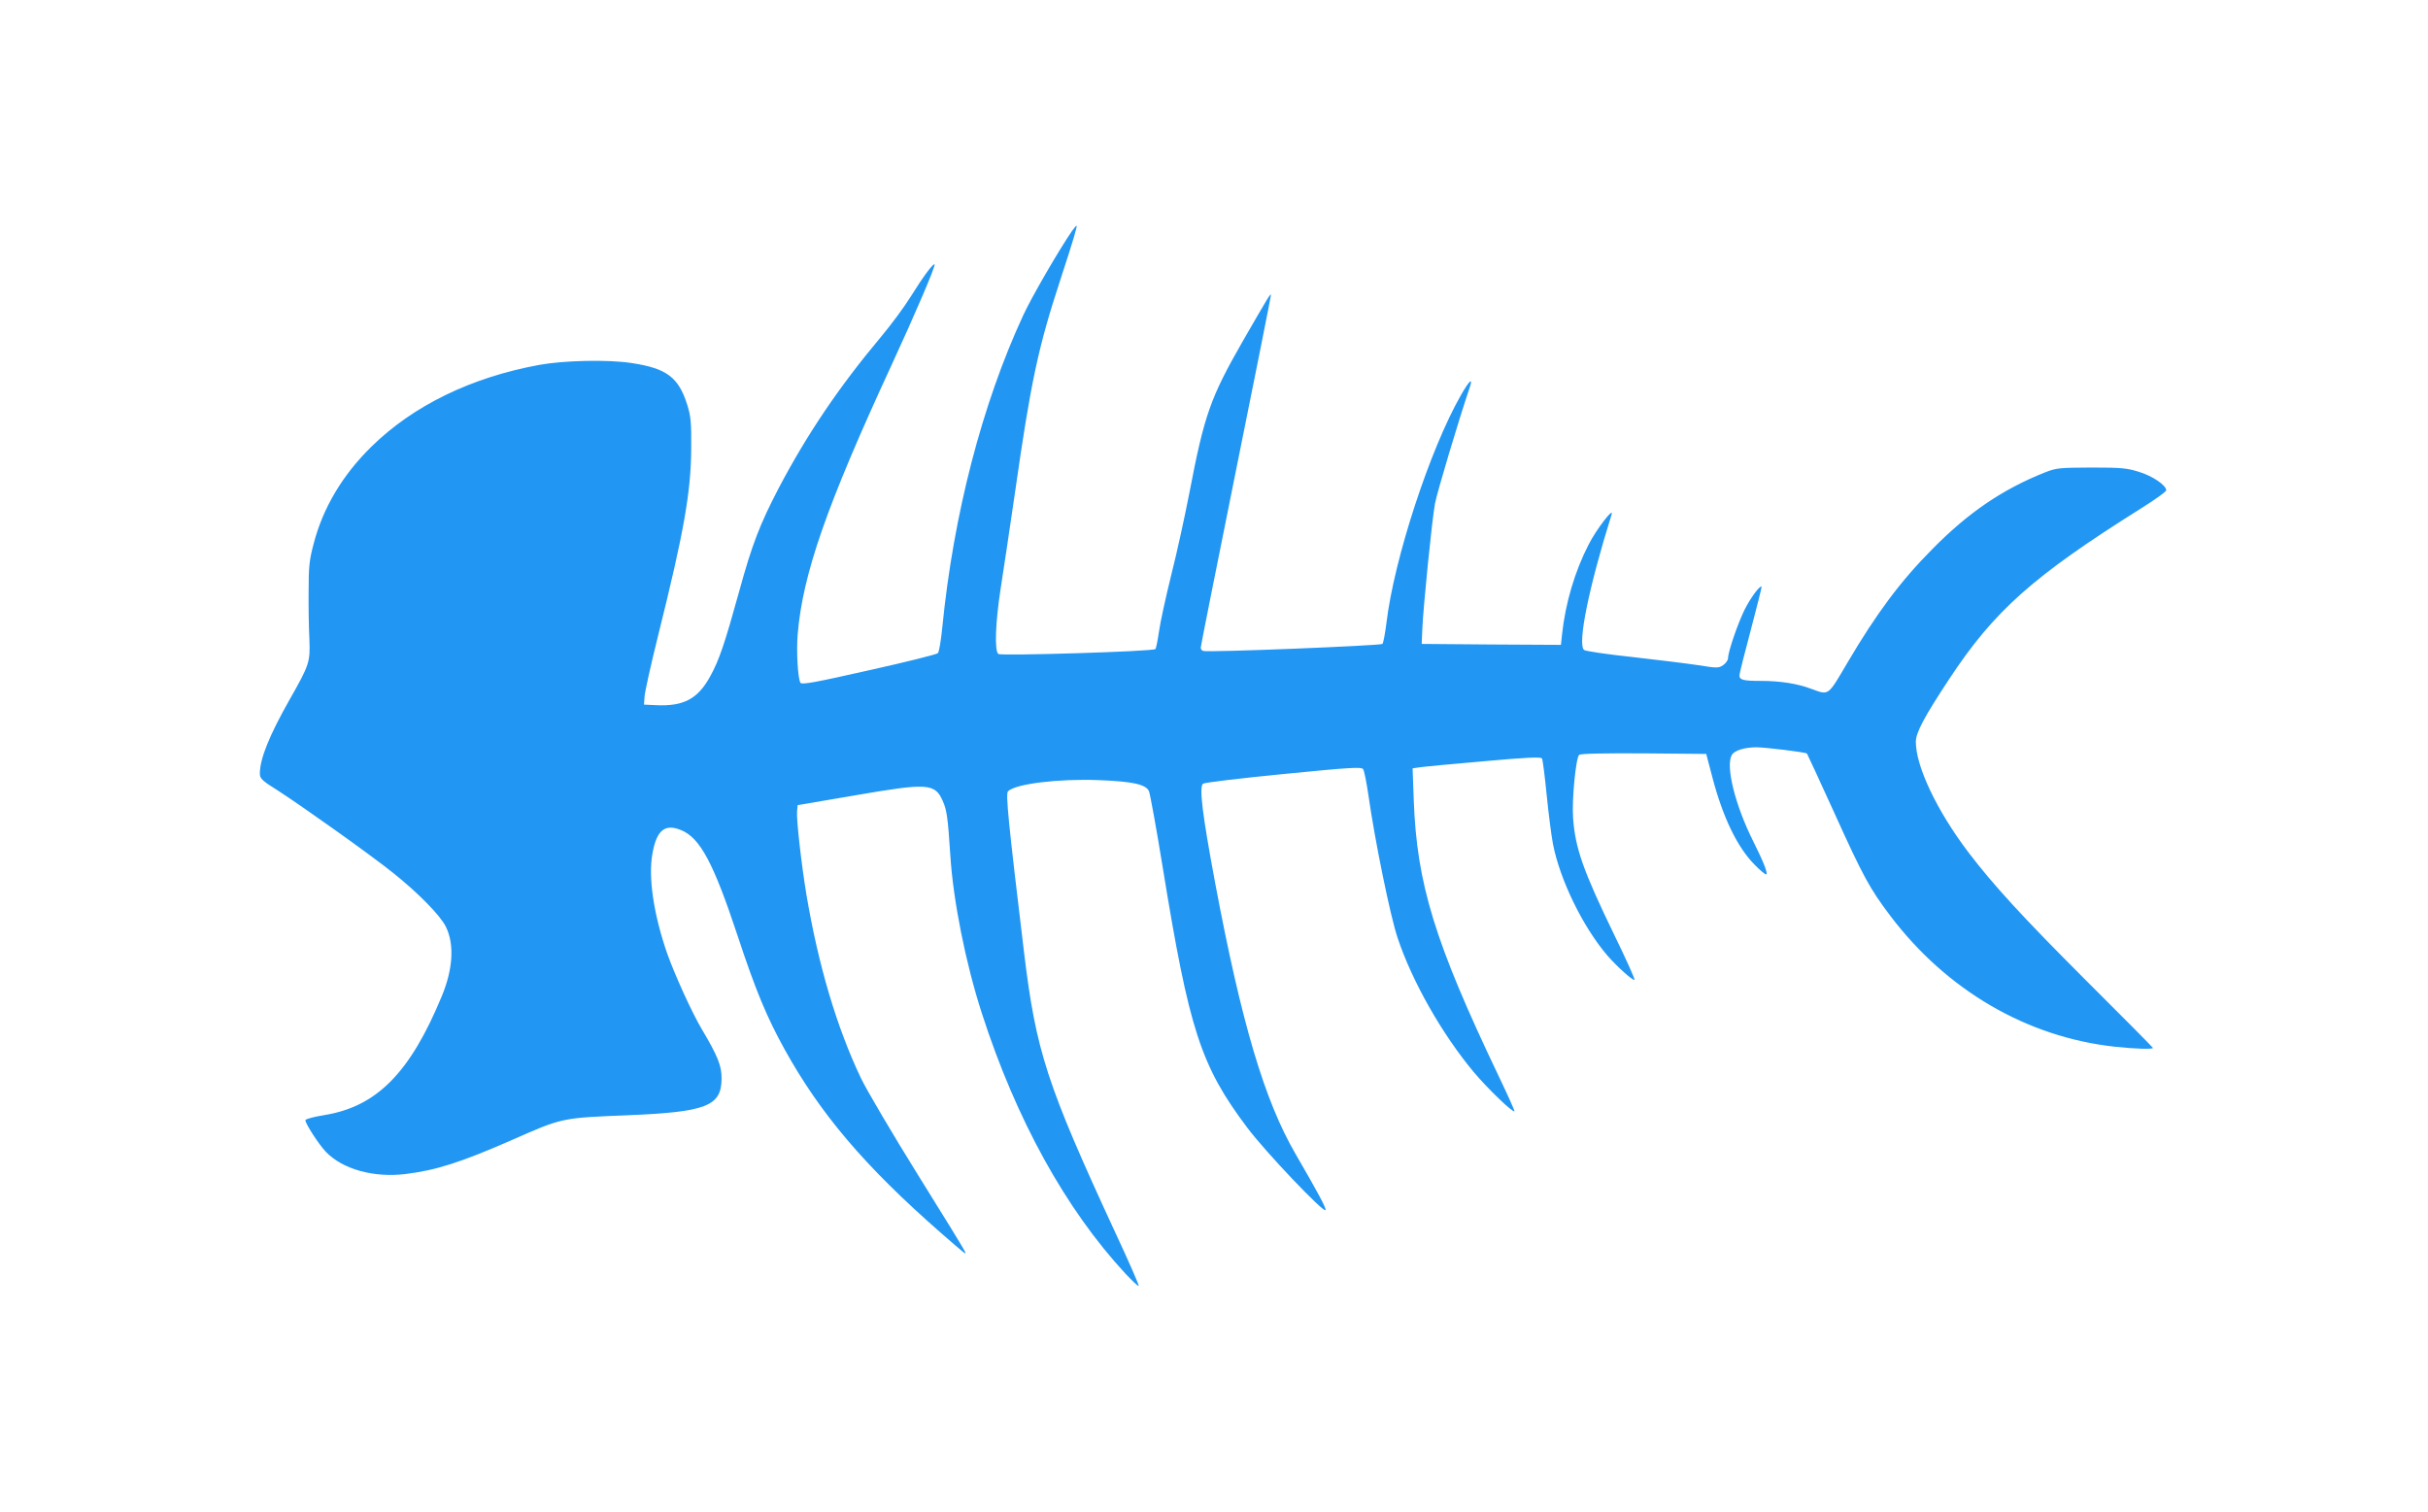
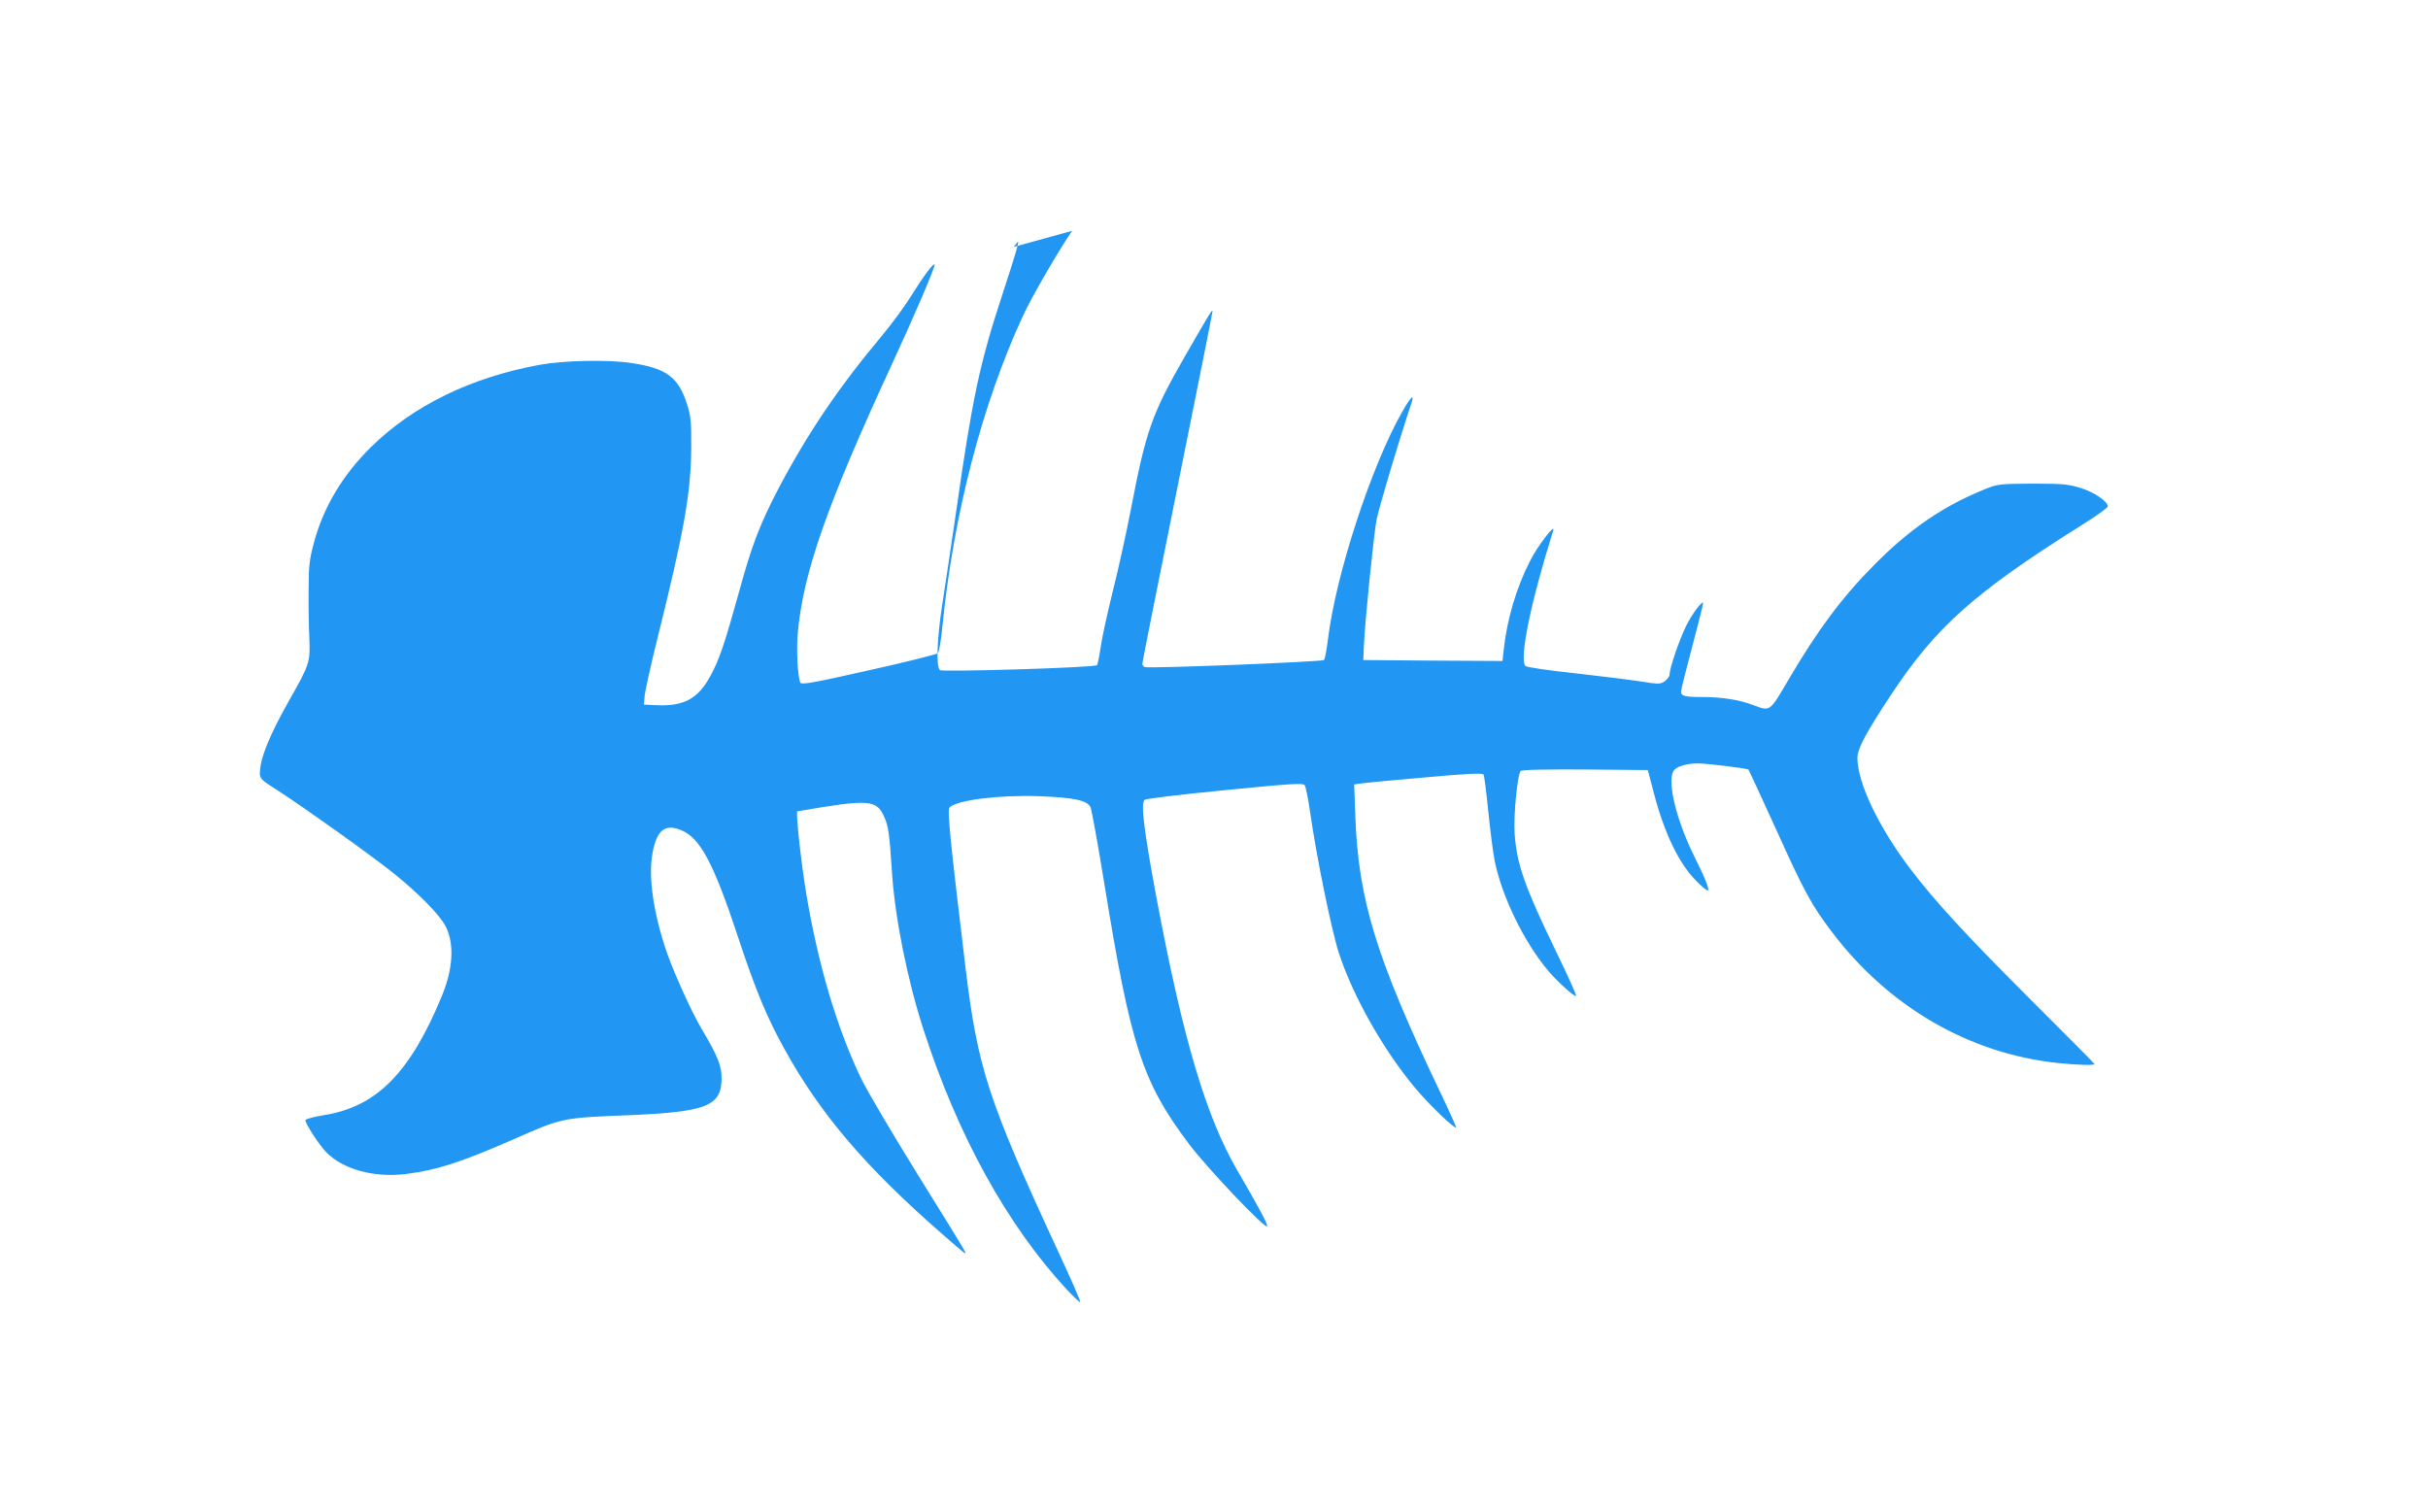
<svg xmlns="http://www.w3.org/2000/svg" version="1.0" width="1280pt" height="797pt" viewBox="0 0 1280 797" preserveAspectRatio="xMidYMid meet">
  <g transform="translate(0,797) scale(0.1,-0.1)" fill="#2196f3" stroke="none">
-     <path d="M5652 6753 c-66 -95 -217 -355 -259 -448 -216 -467 -366 -1048 -425 -1639 -7 -71 -17 -134 -24 -140 -6 -6 -169 -47 -363 -90 -283 -64 -354 -77 -361 -66 -14 22 -22 165 -15 253 26 319 153 682 495 1422 122 264 234 525 227 531 -7 7 -58 -61 -126 -170 -34 -55 -106 -152 -159 -215 -220 -263 -385 -507 -536 -793 -100 -192 -141 -297 -210 -549 -75 -271 -105 -361 -152 -445 -65 -119 -140 -159 -286 -152 l-63 3 3 42 c1 23 33 167 71 320 138 554 174 760 175 993 1 133 -2 165 -21 226 -46 145 -108 192 -294 220 -123 19 -356 14 -487 -10 -359 -66 -664 -215 -884 -431 -152 -149 -255 -322 -304 -510 -23 -86 -27 -121 -27 -250 -1 -82 1 -197 4 -255 5 -121 0 -135 -105 -320 -107 -189 -156 -311 -156 -388 0 -27 10 -37 98 -92 137 -89 480 -333 603 -431 134 -107 251 -226 280 -286 45 -92 37 -222 -21 -363 -167 -405 -343 -584 -619 -629 -56 -9 -101 -21 -101 -27 0 -19 71 -128 108 -167 89 -92 251 -137 419 -117 163 20 291 61 563 180 265 117 260 116 609 130 414 17 494 48 495 192 1 68 -20 120 -105 263 -51 86 -138 277 -180 393 -73 208 -103 409 -79 534 22 121 65 156 149 122 101 -40 172 -172 300 -559 94 -285 153 -427 247 -597 188 -340 424 -618 824 -968 137 -119 134 -117 127 -99 -3 10 -115 192 -248 405 -133 214 -268 443 -300 509 -127 266 -225 595 -288 970 -26 157 -53 395 -49 437 l3 33 305 52 c382 66 419 63 460 -30 22 -49 27 -89 40 -287 15 -239 81 -570 167 -835 180 -557 441 -1030 756 -1370 36 -38 67 -68 70 -65 3 3 -53 131 -125 285 -360 778 -416 952 -479 1470 -83 689 -98 840 -85 853 38 39 264 67 476 59 181 -7 250 -22 267 -58 6 -13 39 -195 73 -404 139 -856 200 -1044 445 -1370 94 -126 407 -455 413 -435 4 10 -38 89 -157 294 -165 283 -286 692 -425 1431 -68 365 -85 505 -64 523 8 6 189 28 424 51 352 35 411 38 420 26 6 -8 18 -70 28 -137 33 -235 116 -641 154 -753 77 -231 235 -508 401 -707 75 -89 207 -216 215 -207 2 2 -36 87 -85 189 -335 702 -430 1010 -446 1452 l-6 167 34 5 c19 3 171 18 337 32 231 21 306 24 311 15 4 -6 15 -93 25 -194 10 -100 25 -216 33 -257 37 -190 158 -437 286 -587 52 -60 137 -136 144 -129 3 3 -44 108 -105 233 -166 342 -208 462 -219 621 -7 97 15 318 32 332 8 7 130 9 341 8 l329 -3 32 -122 c56 -214 133 -372 224 -463 27 -28 54 -50 59 -50 13 0 -11 62 -69 178 -93 186 -144 390 -112 450 13 25 67 42 131 42 47 0 259 -26 266 -33 2 -2 66 -141 143 -310 153 -338 188 -402 296 -545 298 -394 722 -641 1187 -691 102 -11 198 -14 198 -6 0 2 -161 165 -359 362 -324 324 -482 496 -613 668 -167 220 -278 454 -278 584 0 48 44 131 176 331 238 361 442 542 1012 900 72 45 132 88 132 95 0 26 -71 75 -143 97 -64 20 -92 23 -252 23 -170 -1 -184 -2 -245 -26 -223 -89 -403 -211 -593 -404 -168 -169 -295 -340 -447 -598 -106 -180 -97 -173 -191 -139 -73 28 -165 42 -266 42 -92 0 -113 5 -113 29 0 9 27 117 60 240 33 124 58 226 57 228 -9 8 -59 -60 -90 -122 -36 -73 -87 -222 -87 -255 0 -11 -12 -27 -26 -37 -24 -16 -32 -16 -132 0 -59 9 -215 28 -347 43 -132 14 -246 31 -254 37 -36 31 25 331 145 714 14 44 -79 -76 -120 -156 -73 -141 -123 -309 -141 -474 l-6 -57 -367 2 -367 3 3 75 c5 120 51 578 67 665 12 62 121 428 185 618 16 49 -6 28 -48 -46 -163 -284 -353 -865 -393 -1202 -7 -55 -16 -104 -21 -110 -8 -9 -922 -46 -945 -37 -7 2 -13 10 -13 17 0 7 83 425 185 930 102 504 185 922 185 928 0 15 -13 -7 -149 -243 -170 -297 -202 -387 -281 -800 -23 -118 -65 -312 -95 -430 -29 -118 -59 -253 -65 -300 -7 -47 -15 -88 -19 -92 -11 -13 -814 -37 -828 -26 -21 17 -15 168 12 343 14 88 48 317 76 509 83 581 122 765 239 1121 70 214 91 285 85 285 -2 0 -12 -12 -23 -27z" />
+     <path d="M5652 6753 c-66 -95 -217 -355 -259 -448 -216 -467 -366 -1048 -425 -1639 -7 -71 -17 -134 -24 -140 -6 -6 -169 -47 -363 -90 -283 -64 -354 -77 -361 -66 -14 22 -22 165 -15 253 26 319 153 682 495 1422 122 264 234 525 227 531 -7 7 -58 -61 -126 -170 -34 -55 -106 -152 -159 -215 -220 -263 -385 -507 -536 -793 -100 -192 -141 -297 -210 -549 -75 -271 -105 -361 -152 -445 -65 -119 -140 -159 -286 -152 l-63 3 3 42 c1 23 33 167 71 320 138 554 174 760 175 993 1 133 -2 165 -21 226 -46 145 -108 192 -294 220 -123 19 -356 14 -487 -10 -359 -66 -664 -215 -884 -431 -152 -149 -255 -322 -304 -510 -23 -86 -27 -121 -27 -250 -1 -82 1 -197 4 -255 5 -121 0 -135 -105 -320 -107 -189 -156 -311 -156 -388 0 -27 10 -37 98 -92 137 -89 480 -333 603 -431 134 -107 251 -226 280 -286 45 -92 37 -222 -21 -363 -167 -405 -343 -584 -619 -629 -56 -9 -101 -21 -101 -27 0 -19 71 -128 108 -167 89 -92 251 -137 419 -117 163 20 291 61 563 180 265 117 260 116 609 130 414 17 494 48 495 192 1 68 -20 120 -105 263 -51 86 -138 277 -180 393 -73 208 -103 409 -79 534 22 121 65 156 149 122 101 -40 172 -172 300 -559 94 -285 153 -427 247 -597 188 -340 424 -618 824 -968 137 -119 134 -117 127 -99 -3 10 -115 192 -248 405 -133 214 -268 443 -300 509 -127 266 -225 595 -288 970 -26 157 -53 395 -49 437 c382 66 419 63 460 -30 22 -49 27 -89 40 -287 15 -239 81 -570 167 -835 180 -557 441 -1030 756 -1370 36 -38 67 -68 70 -65 3 3 -53 131 -125 285 -360 778 -416 952 -479 1470 -83 689 -98 840 -85 853 38 39 264 67 476 59 181 -7 250 -22 267 -58 6 -13 39 -195 73 -404 139 -856 200 -1044 445 -1370 94 -126 407 -455 413 -435 4 10 -38 89 -157 294 -165 283 -286 692 -425 1431 -68 365 -85 505 -64 523 8 6 189 28 424 51 352 35 411 38 420 26 6 -8 18 -70 28 -137 33 -235 116 -641 154 -753 77 -231 235 -508 401 -707 75 -89 207 -216 215 -207 2 2 -36 87 -85 189 -335 702 -430 1010 -446 1452 l-6 167 34 5 c19 3 171 18 337 32 231 21 306 24 311 15 4 -6 15 -93 25 -194 10 -100 25 -216 33 -257 37 -190 158 -437 286 -587 52 -60 137 -136 144 -129 3 3 -44 108 -105 233 -166 342 -208 462 -219 621 -7 97 15 318 32 332 8 7 130 9 341 8 l329 -3 32 -122 c56 -214 133 -372 224 -463 27 -28 54 -50 59 -50 13 0 -11 62 -69 178 -93 186 -144 390 -112 450 13 25 67 42 131 42 47 0 259 -26 266 -33 2 -2 66 -141 143 -310 153 -338 188 -402 296 -545 298 -394 722 -641 1187 -691 102 -11 198 -14 198 -6 0 2 -161 165 -359 362 -324 324 -482 496 -613 668 -167 220 -278 454 -278 584 0 48 44 131 176 331 238 361 442 542 1012 900 72 45 132 88 132 95 0 26 -71 75 -143 97 -64 20 -92 23 -252 23 -170 -1 -184 -2 -245 -26 -223 -89 -403 -211 -593 -404 -168 -169 -295 -340 -447 -598 -106 -180 -97 -173 -191 -139 -73 28 -165 42 -266 42 -92 0 -113 5 -113 29 0 9 27 117 60 240 33 124 58 226 57 228 -9 8 -59 -60 -90 -122 -36 -73 -87 -222 -87 -255 0 -11 -12 -27 -26 -37 -24 -16 -32 -16 -132 0 -59 9 -215 28 -347 43 -132 14 -246 31 -254 37 -36 31 25 331 145 714 14 44 -79 -76 -120 -156 -73 -141 -123 -309 -141 -474 l-6 -57 -367 2 -367 3 3 75 c5 120 51 578 67 665 12 62 121 428 185 618 16 49 -6 28 -48 -46 -163 -284 -353 -865 -393 -1202 -7 -55 -16 -104 -21 -110 -8 -9 -922 -46 -945 -37 -7 2 -13 10 -13 17 0 7 83 425 185 930 102 504 185 922 185 928 0 15 -13 -7 -149 -243 -170 -297 -202 -387 -281 -800 -23 -118 -65 -312 -95 -430 -29 -118 -59 -253 -65 -300 -7 -47 -15 -88 -19 -92 -11 -13 -814 -37 -828 -26 -21 17 -15 168 12 343 14 88 48 317 76 509 83 581 122 765 239 1121 70 214 91 285 85 285 -2 0 -12 -12 -23 -27z" />
  </g>
</svg>